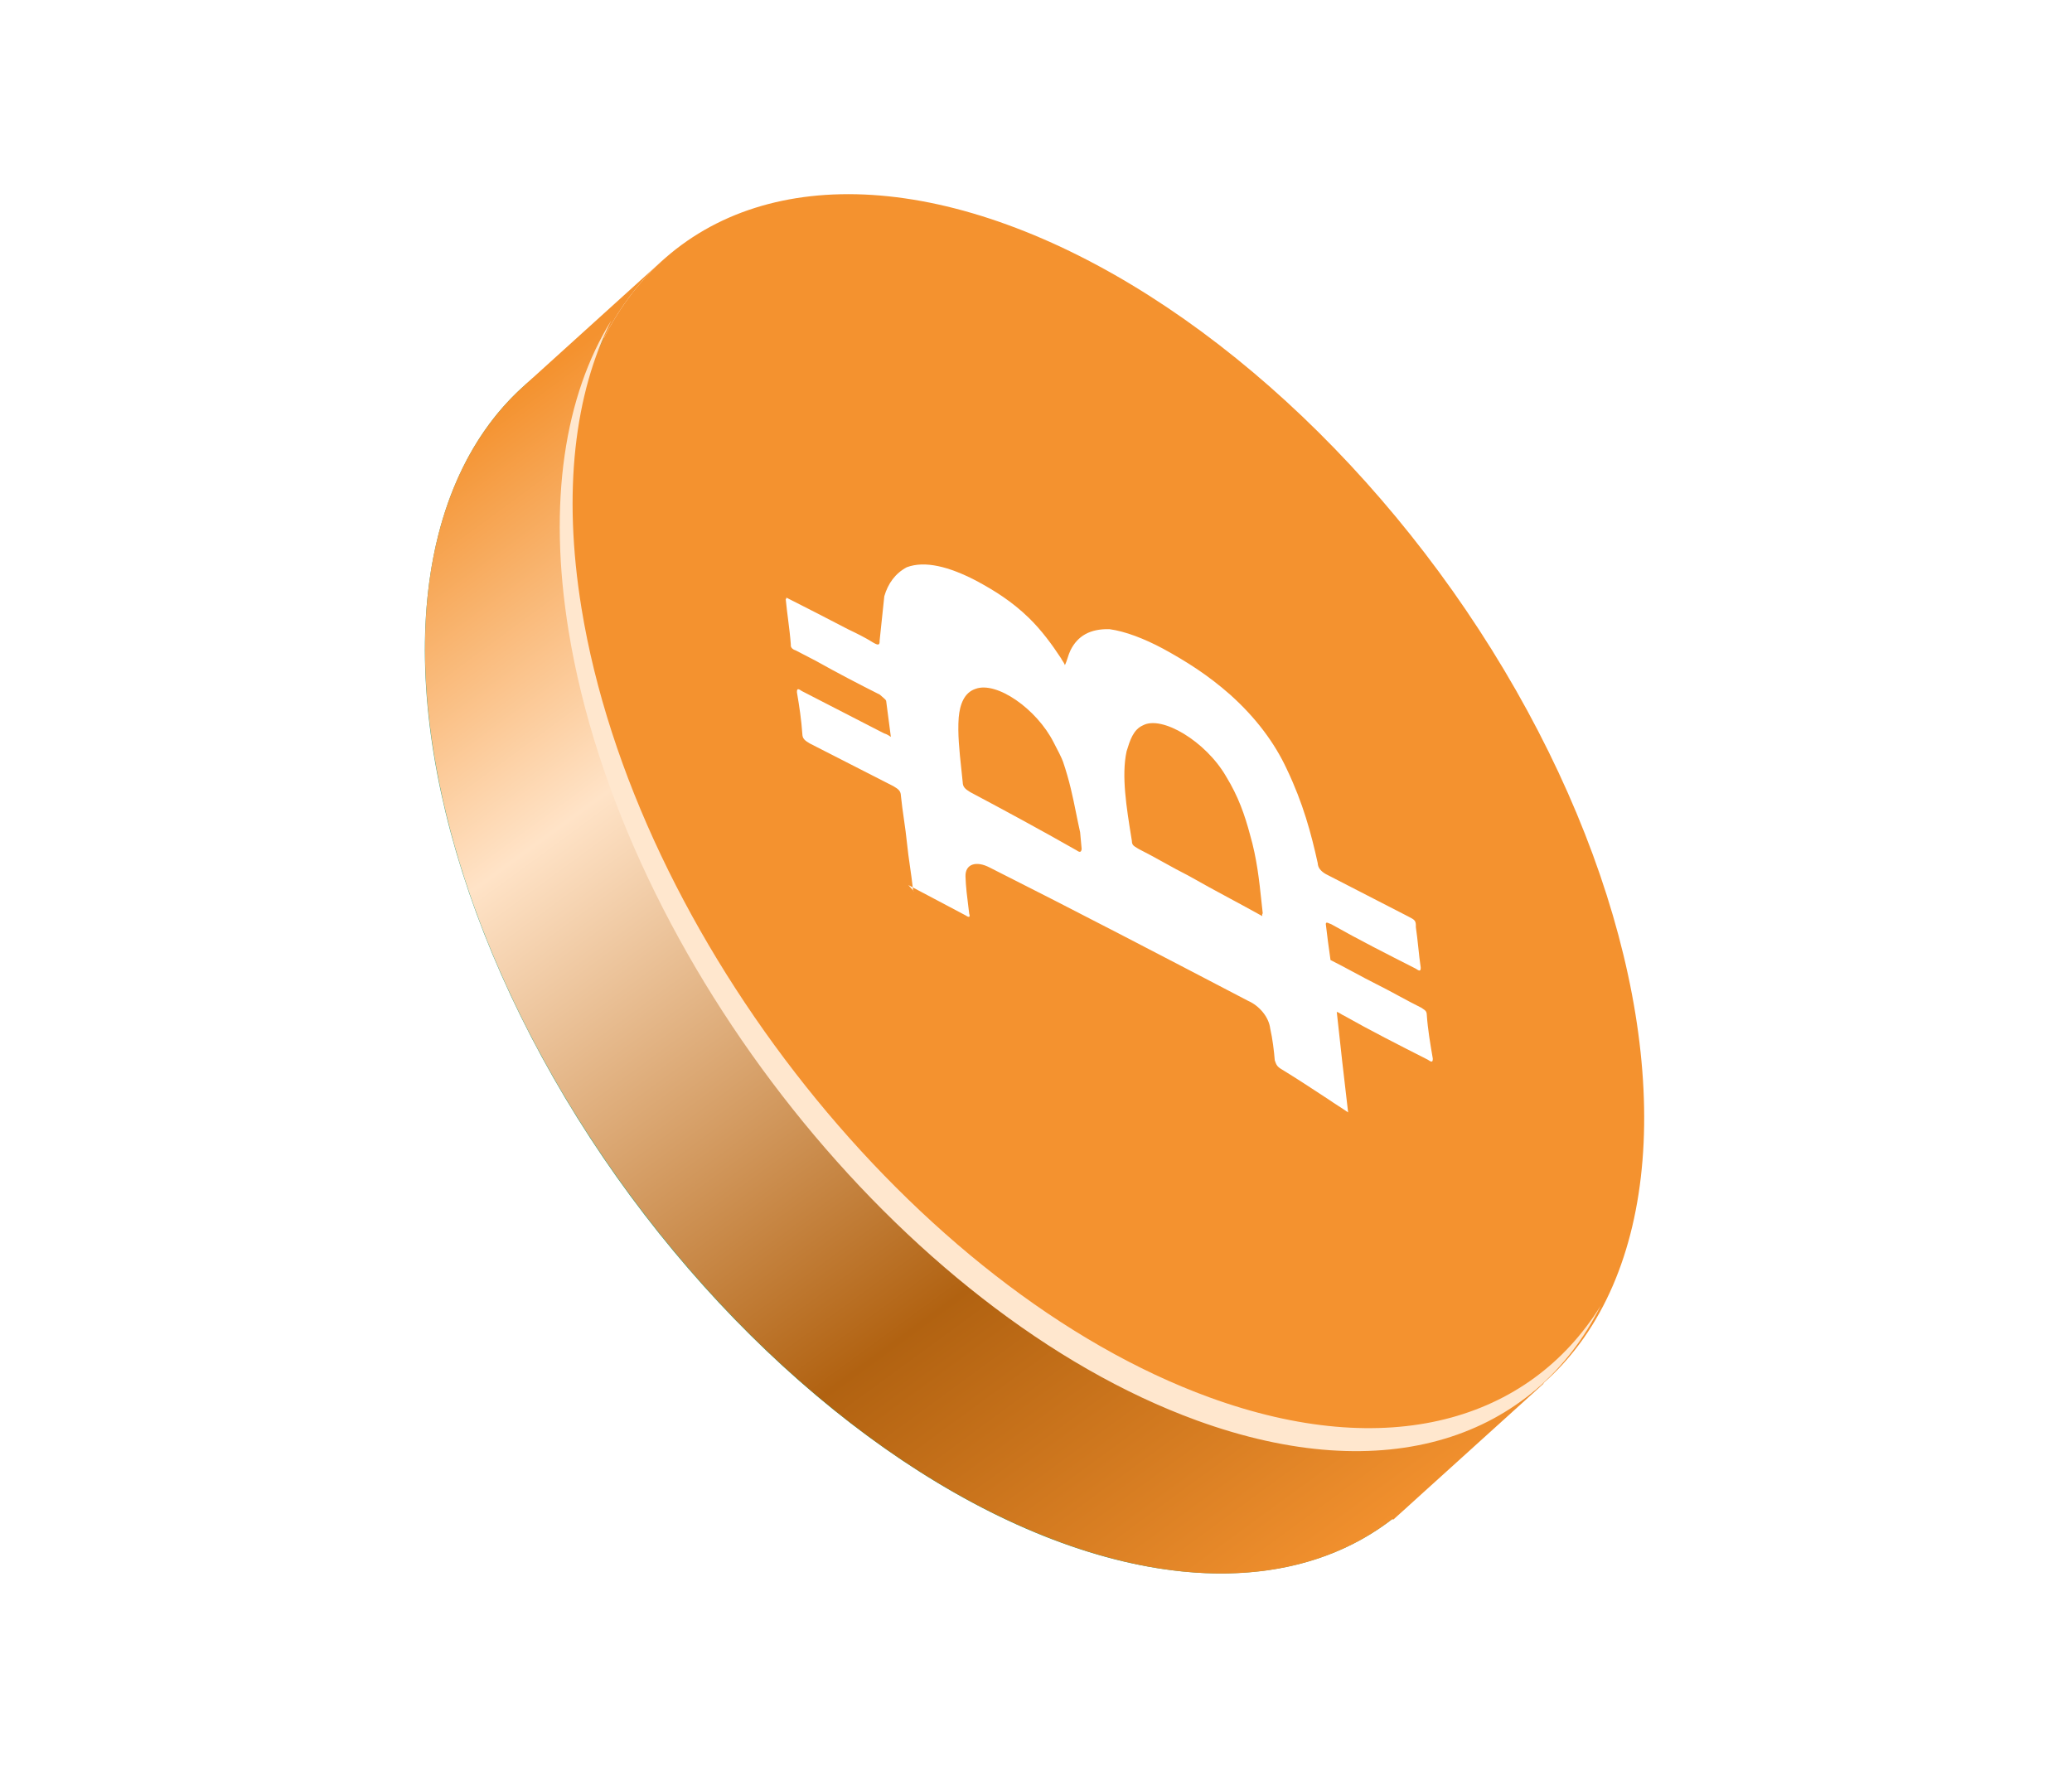
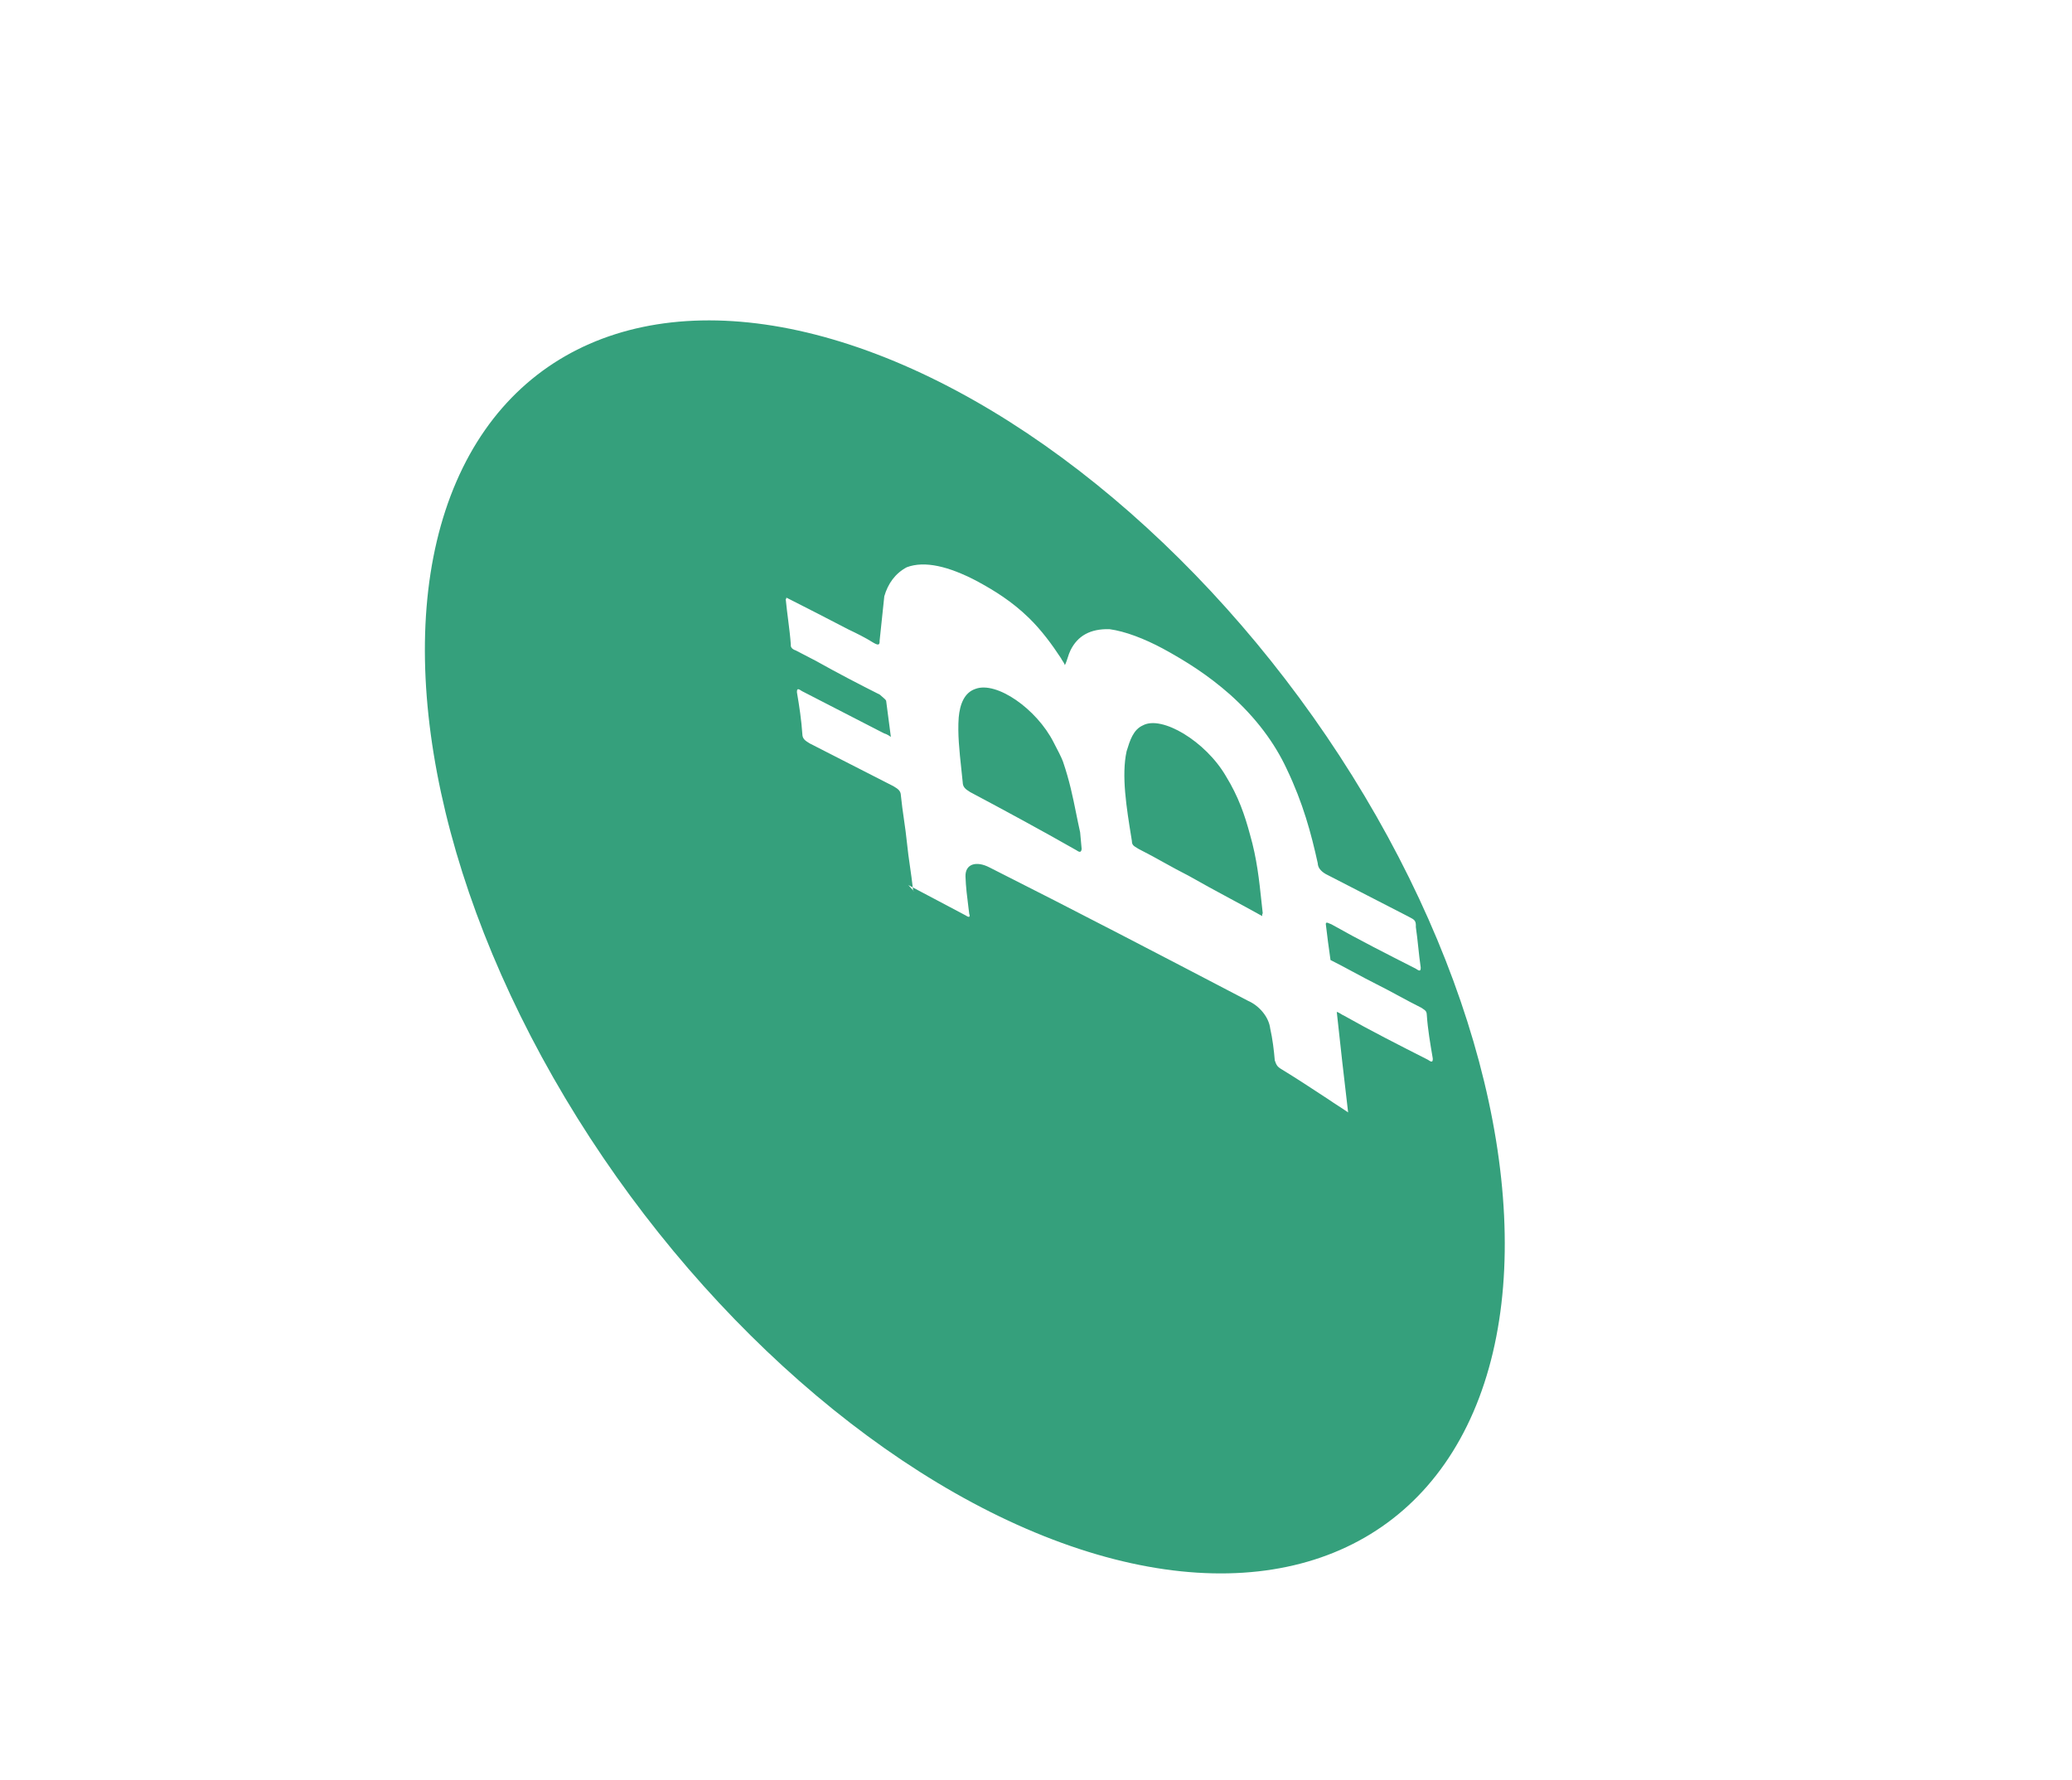
<svg xmlns="http://www.w3.org/2000/svg" width="135" height="116" viewBox="0 0 135 116" fill="none">
  <ellipse rx="38.952" ry="36.818" transform="matrix(-0.162 -0.997 0.94 0.342 62.863 61.704)" fill="#35A07C" />
-   <ellipse rx="38.952" ry="36.818" transform="matrix(-0.162 -0.997 0.94 0.342 71.946 53.479)" fill="#F4922F" />
-   <path fill-rule="evenodd" clip-rule="evenodd" d="M100.557 90.138C95.433 94.64 87.625 95.715 78.27 92.307C59.165 85.346 40.845 62.319 37.353 40.875C35.574 29.952 37.985 21.547 43.304 16.848L43.301 16.845L34.218 25.07L34.219 25.075C28.901 29.773 26.491 38.178 28.27 49.099C31.762 70.543 50.082 93.57 69.187 100.532C78.092 103.776 85.596 102.958 90.717 98.988L90.778 99.026L100.575 90.16L100.557 90.138Z" fill="url(#paint0_linear_2504_173)" />
  <g filter="url(#filter0_f_2504_173)">
-     <path fill-rule="evenodd" clip-rule="evenodd" d="M39.83 20.877C37.44 25.64 36.648 32.023 37.886 39.627C41.379 61.071 59.698 84.098 78.803 91.059C90.397 95.283 99.616 92.621 104.293 85.083C99.942 93.752 90.298 97.05 77.966 92.557C58.861 85.596 40.542 62.569 37.049 41.125C35.676 32.693 36.799 25.762 39.83 20.877Z" fill="#FFE7CE" />
-   </g>
+     </g>
  <path fill-rule="evenodd" clip-rule="evenodd" d="M59.492 58.041L59.49 58.019C59.548 58.086 59.572 58.114 59.572 58.116C59.572 58.119 59.54 58.089 59.492 58.041ZM59.47 57.828C59.373 57.776 59.278 57.725 59.182 57.674L59.188 57.68C59.332 57.842 59.429 57.951 59.49 58.019C59.484 57.956 59.477 57.892 59.47 57.828ZM59.47 57.828C59.985 58.102 60.515 58.381 61.044 58.66L61.052 58.664C61.683 58.996 62.315 59.329 62.921 59.654C63.158 59.818 63.222 59.748 63.149 59.544C63.132 59.397 63.113 59.246 63.093 59.092C63.013 58.461 62.927 57.781 62.906 57.121C62.879 56.3 63.601 56.074 64.476 56.528C70.13 59.376 75.721 62.295 81.311 65.215C82.05 65.536 82.669 66.271 82.76 67.021C82.914 67.701 83.004 68.452 83.058 69.101C83.168 69.406 83.204 69.507 83.541 69.703C84.453 70.259 85.502 70.947 86.55 71.636C86.787 71.8 86.99 71.931 87.192 72.062L87.193 72.062C87.396 72.193 87.599 72.324 87.836 72.489C87.565 70.237 87.33 68.087 87.096 65.937C87.213 65.974 87.309 66.035 87.388 66.085C87.444 66.121 87.492 66.151 87.533 66.164C89.321 67.174 91.172 68.113 93.023 69.052C93.26 69.216 93.361 69.248 93.352 68.974L93.352 68.974C93.189 68.02 93.025 67.066 92.963 66.144C92.955 65.903 92.876 65.85 92.695 65.728L92.695 65.728C92.671 65.712 92.644 65.694 92.617 65.674C92.129 65.432 91.632 65.164 91.135 64.896C90.638 64.628 90.141 64.36 89.653 64.117C89.165 63.874 88.668 63.606 88.171 63.338C87.674 63.07 87.177 62.802 86.689 62.56C86.562 61.708 86.472 60.957 86.381 60.207C86.401 60.083 86.478 60.117 86.594 60.169C86.639 60.19 86.69 60.213 86.746 60.23C88.534 61.24 90.385 62.179 92.236 63.118C92.473 63.282 92.574 63.314 92.565 63.04C92.501 62.614 92.454 62.17 92.407 61.727C92.359 61.283 92.312 60.839 92.249 60.413C92.266 59.987 92.175 59.94 91.784 59.738L91.729 59.709C90.854 59.255 89.953 58.794 89.052 58.332C88.152 57.87 87.251 57.408 86.376 56.955C86.038 56.759 85.865 56.524 85.857 56.251C85.43 54.312 84.903 52.341 83.838 50.113C83.055 48.424 81.843 46.782 80.139 45.256C78.708 43.997 77.322 43.113 75.771 42.267C74.558 41.618 73.318 41.14 72.287 40.999C71.028 40.967 70.215 41.436 69.749 42.373C69.671 42.53 69.618 42.694 69.566 42.858C69.513 43.022 69.46 43.186 69.382 43.343C69.34 43.224 69.275 43.129 69.222 43.05C69.184 42.994 69.152 42.947 69.137 42.905C68.544 41.998 67.852 41.059 67.032 40.261C65.938 39.197 64.789 38.477 63.576 37.828C61.825 36.92 60.256 36.52 59.078 36.965C58.33 37.364 57.855 38.028 57.616 38.856L57.312 41.741C57.321 42.014 57.257 42.085 56.919 41.889C56.345 41.529 55.807 41.271 55.269 41.013C53.955 40.332 52.642 39.651 51.229 38.939C51.247 38.99 51.231 39.007 51.215 39.025C51.199 39.042 51.183 39.06 51.201 39.111C51.244 39.552 51.298 39.98 51.352 40.398C51.422 40.951 51.49 41.486 51.526 42.011C51.499 42.183 51.635 42.316 51.836 42.379L53.149 43.06C54.599 43.873 55.912 44.554 57.326 45.267C57.371 45.311 57.428 45.359 57.485 45.406C57.598 45.502 57.712 45.598 57.736 45.665C57.781 46.041 57.836 46.441 57.89 46.842L57.89 46.842L57.89 46.843C57.944 47.243 57.998 47.644 58.044 48.019C57.807 47.854 57.706 47.823 57.606 47.792C56.731 47.338 55.831 46.877 54.932 46.416L54.93 46.415C54.029 45.953 53.128 45.491 52.253 45.037C52.016 44.873 51.915 44.841 51.924 45.115C52.087 46.069 52.214 46.921 52.277 47.843C52.285 48.117 52.422 48.25 52.76 48.446C53.685 48.915 54.586 49.377 55.486 49.839L55.486 49.839L55.494 49.843C56.392 50.303 57.29 50.764 58.213 51.232C58.551 51.427 58.687 51.56 58.696 51.834C58.746 52.346 58.821 52.866 58.895 53.386C58.97 53.906 59.044 54.426 59.094 54.938C59.144 55.45 59.218 55.97 59.293 56.489C59.357 56.937 59.422 57.385 59.47 57.828ZM82.245 59.699C82.208 59.589 82.273 59.514 82.273 59.514C82.245 59.261 82.218 59.008 82.19 58.751L82.19 58.75C82.043 57.37 81.89 55.928 81.445 54.392C81.102 53.116 80.695 51.916 79.877 50.582C78.558 48.308 75.701 46.6 74.469 47.266C73.835 47.544 73.619 48.25 73.403 48.956C73.057 50.538 73.394 52.618 73.717 54.612L73.746 54.793C73.754 55.06 73.84 55.112 74.116 55.278C74.143 55.294 74.171 55.311 74.202 55.329C74.751 55.605 75.284 55.9 75.817 56.196C76.35 56.49 76.883 56.786 77.432 57.062C78.334 57.577 79.224 58.057 80.134 58.548L80.135 58.548C80.822 58.919 81.521 59.295 82.245 59.699ZM68.649 48.376C68.899 48.842 69.186 49.417 69.26 49.634C69.689 50.891 69.898 51.924 70.114 52.992C70.196 53.396 70.279 53.806 70.375 54.234C70.398 54.434 70.412 54.607 70.425 54.779C70.439 54.953 70.452 55.126 70.475 55.325C70.447 55.509 70.382 55.584 70.14 55.409C67.773 54.063 65.546 52.858 63.216 51.619C62.872 51.411 62.733 51.27 62.725 50.978C62.696 50.682 62.664 50.389 62.633 50.098C62.507 48.927 62.387 47.808 62.464 46.752C62.54 45.91 62.82 45.134 63.554 44.891C64.921 44.372 67.538 46.185 68.649 48.376Z" fill="white" />
  <defs>
    <filter id="filter0_f_2504_173" x="34.47" y="18.877" width="71.823" height="77.685" filterUnits="userSpaceOnUse" color-interpolation-filters="sRGB">
      <feFlood flood-opacity="0" result="BackgroundImageFix" />
      <feBlend mode="normal" in="SourceGraphic" in2="BackgroundImageFix" result="shape" />
      <feGaussianBlur stdDeviation="1" result="effect1_foregroundBlur_2504_173" />
    </filter>
    <linearGradient id="paint0_linear_2504_173" x1="43.001" y1="18.718" x2="98.669" y2="94.708" gradientUnits="userSpaceOnUse">
      <stop stop-color="#F4922F" />
      <stop offset="0.26" stop-color="#FFE3C7" />
      <stop offset="0.685" stop-color="#B16211" />
      <stop offset="1" stop-color="#F4922F" />
    </linearGradient>
  </defs>
</svg>